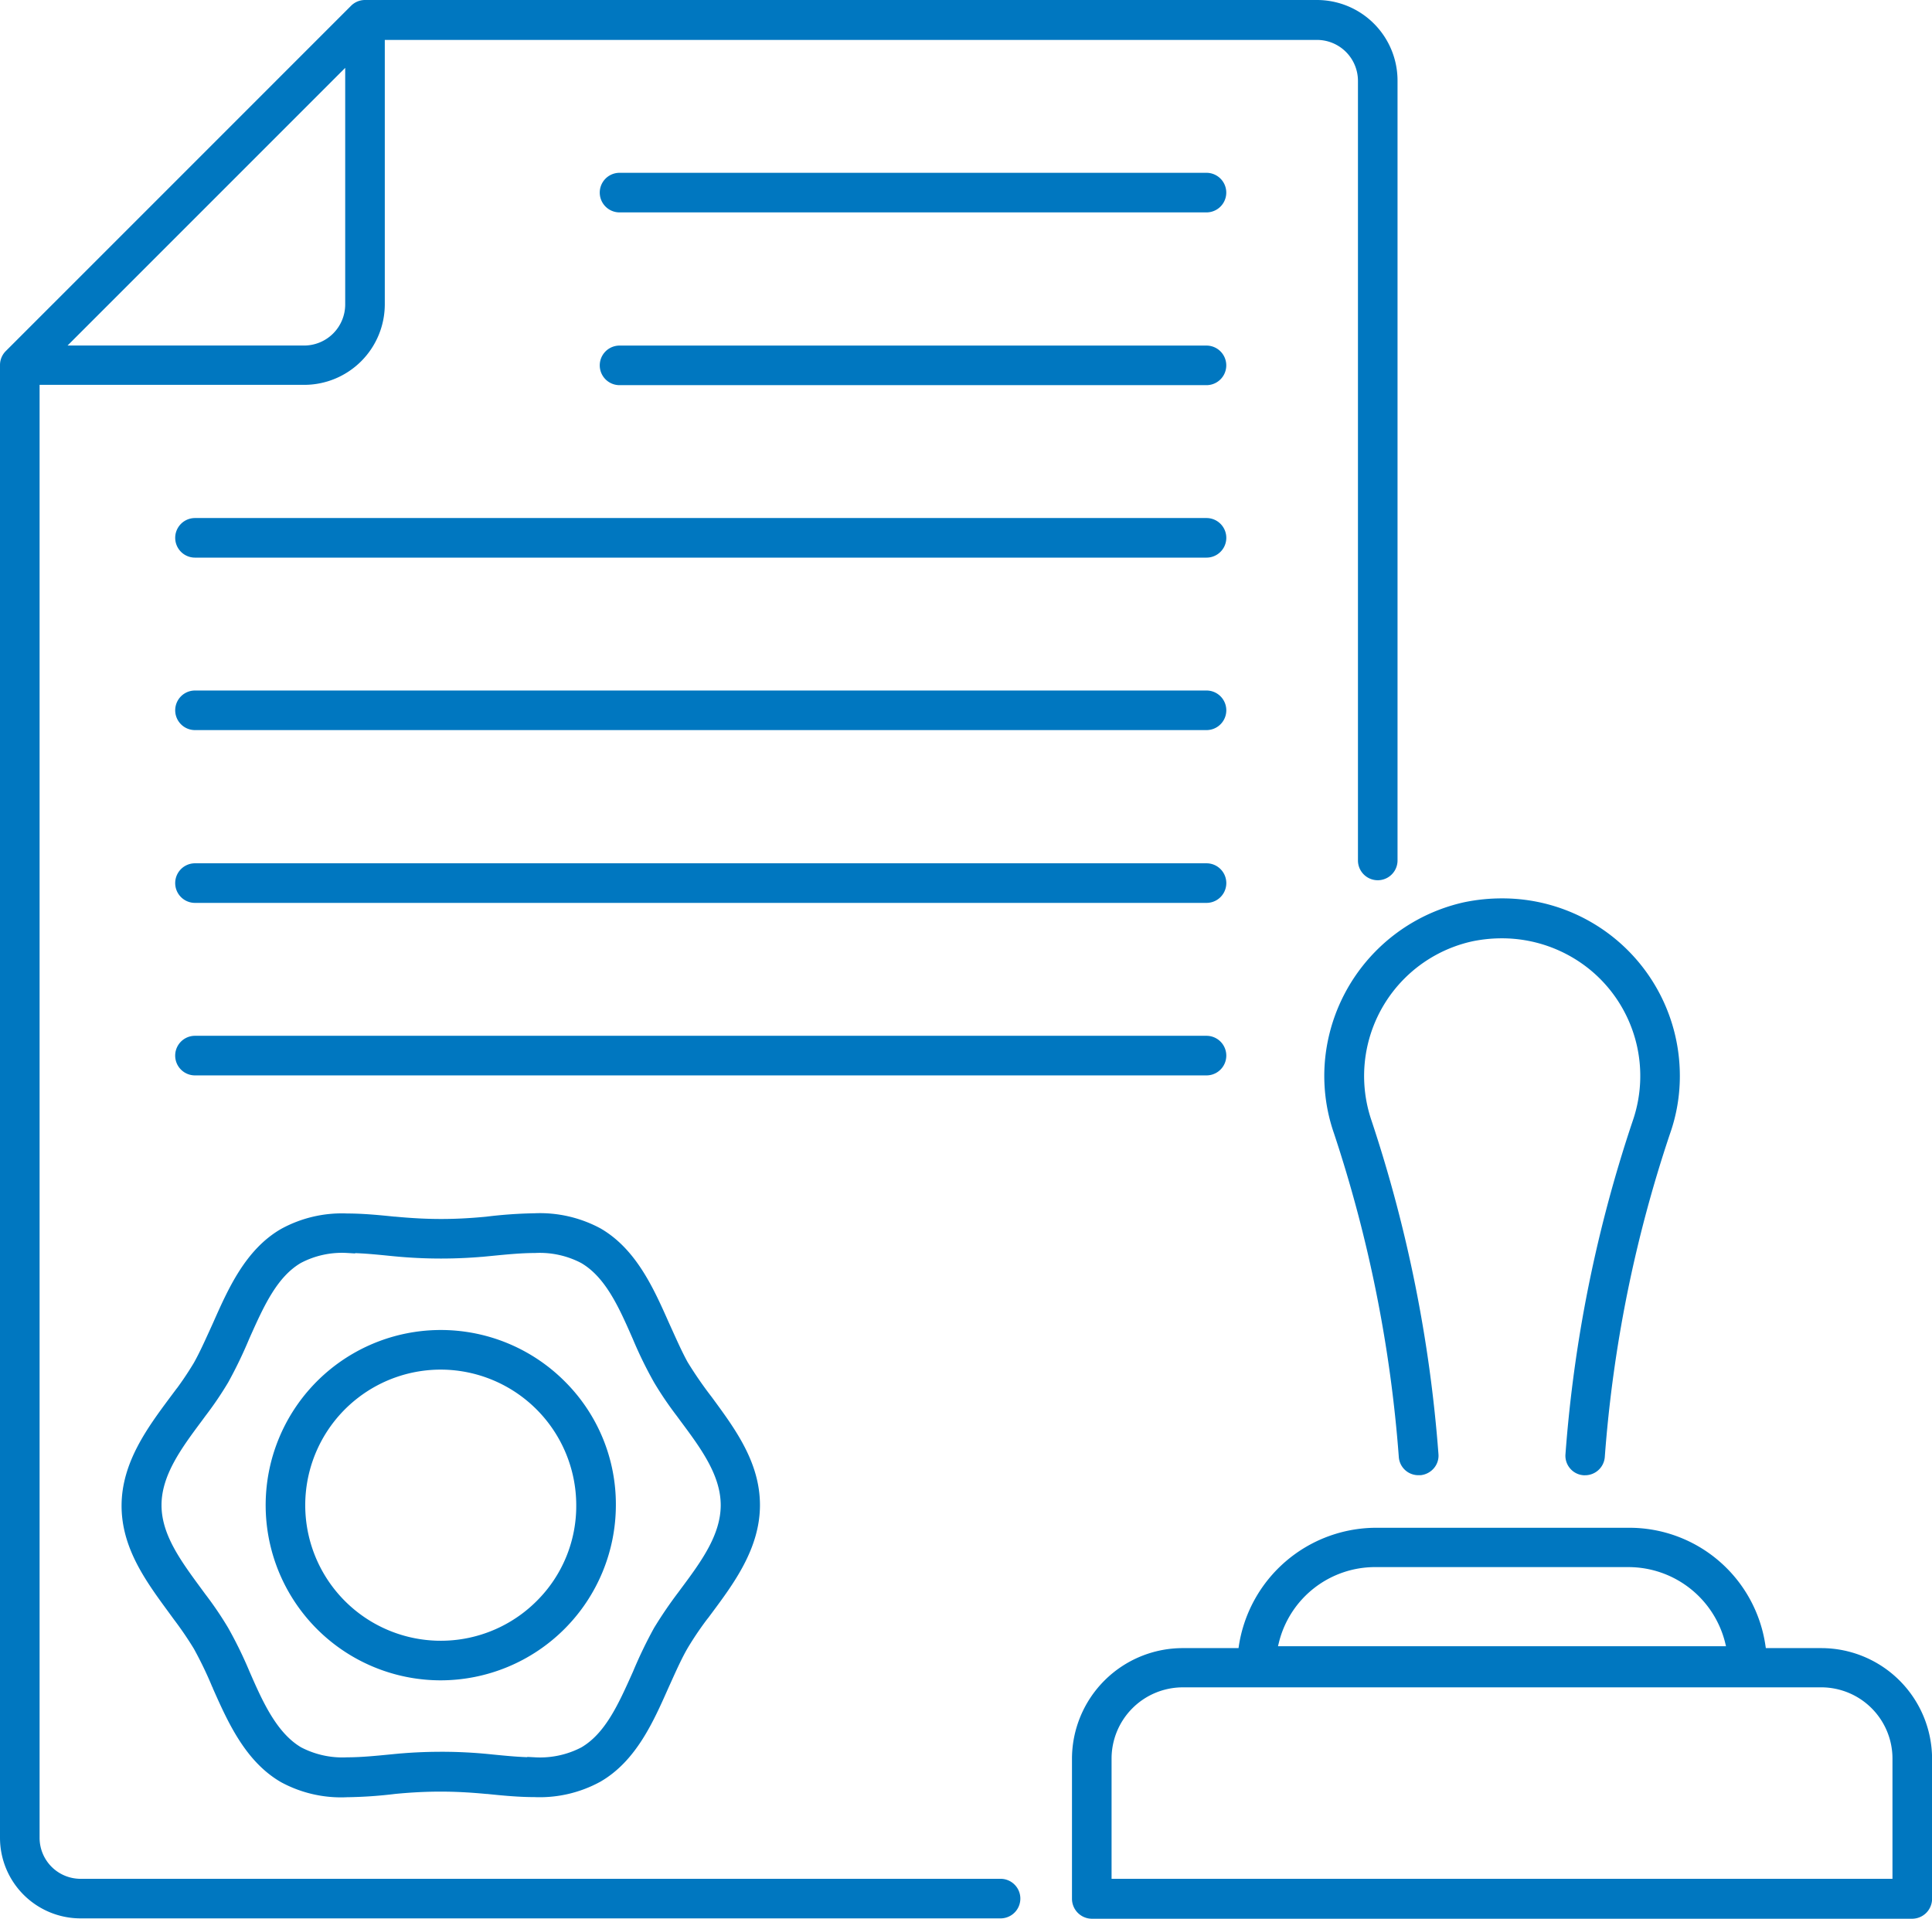
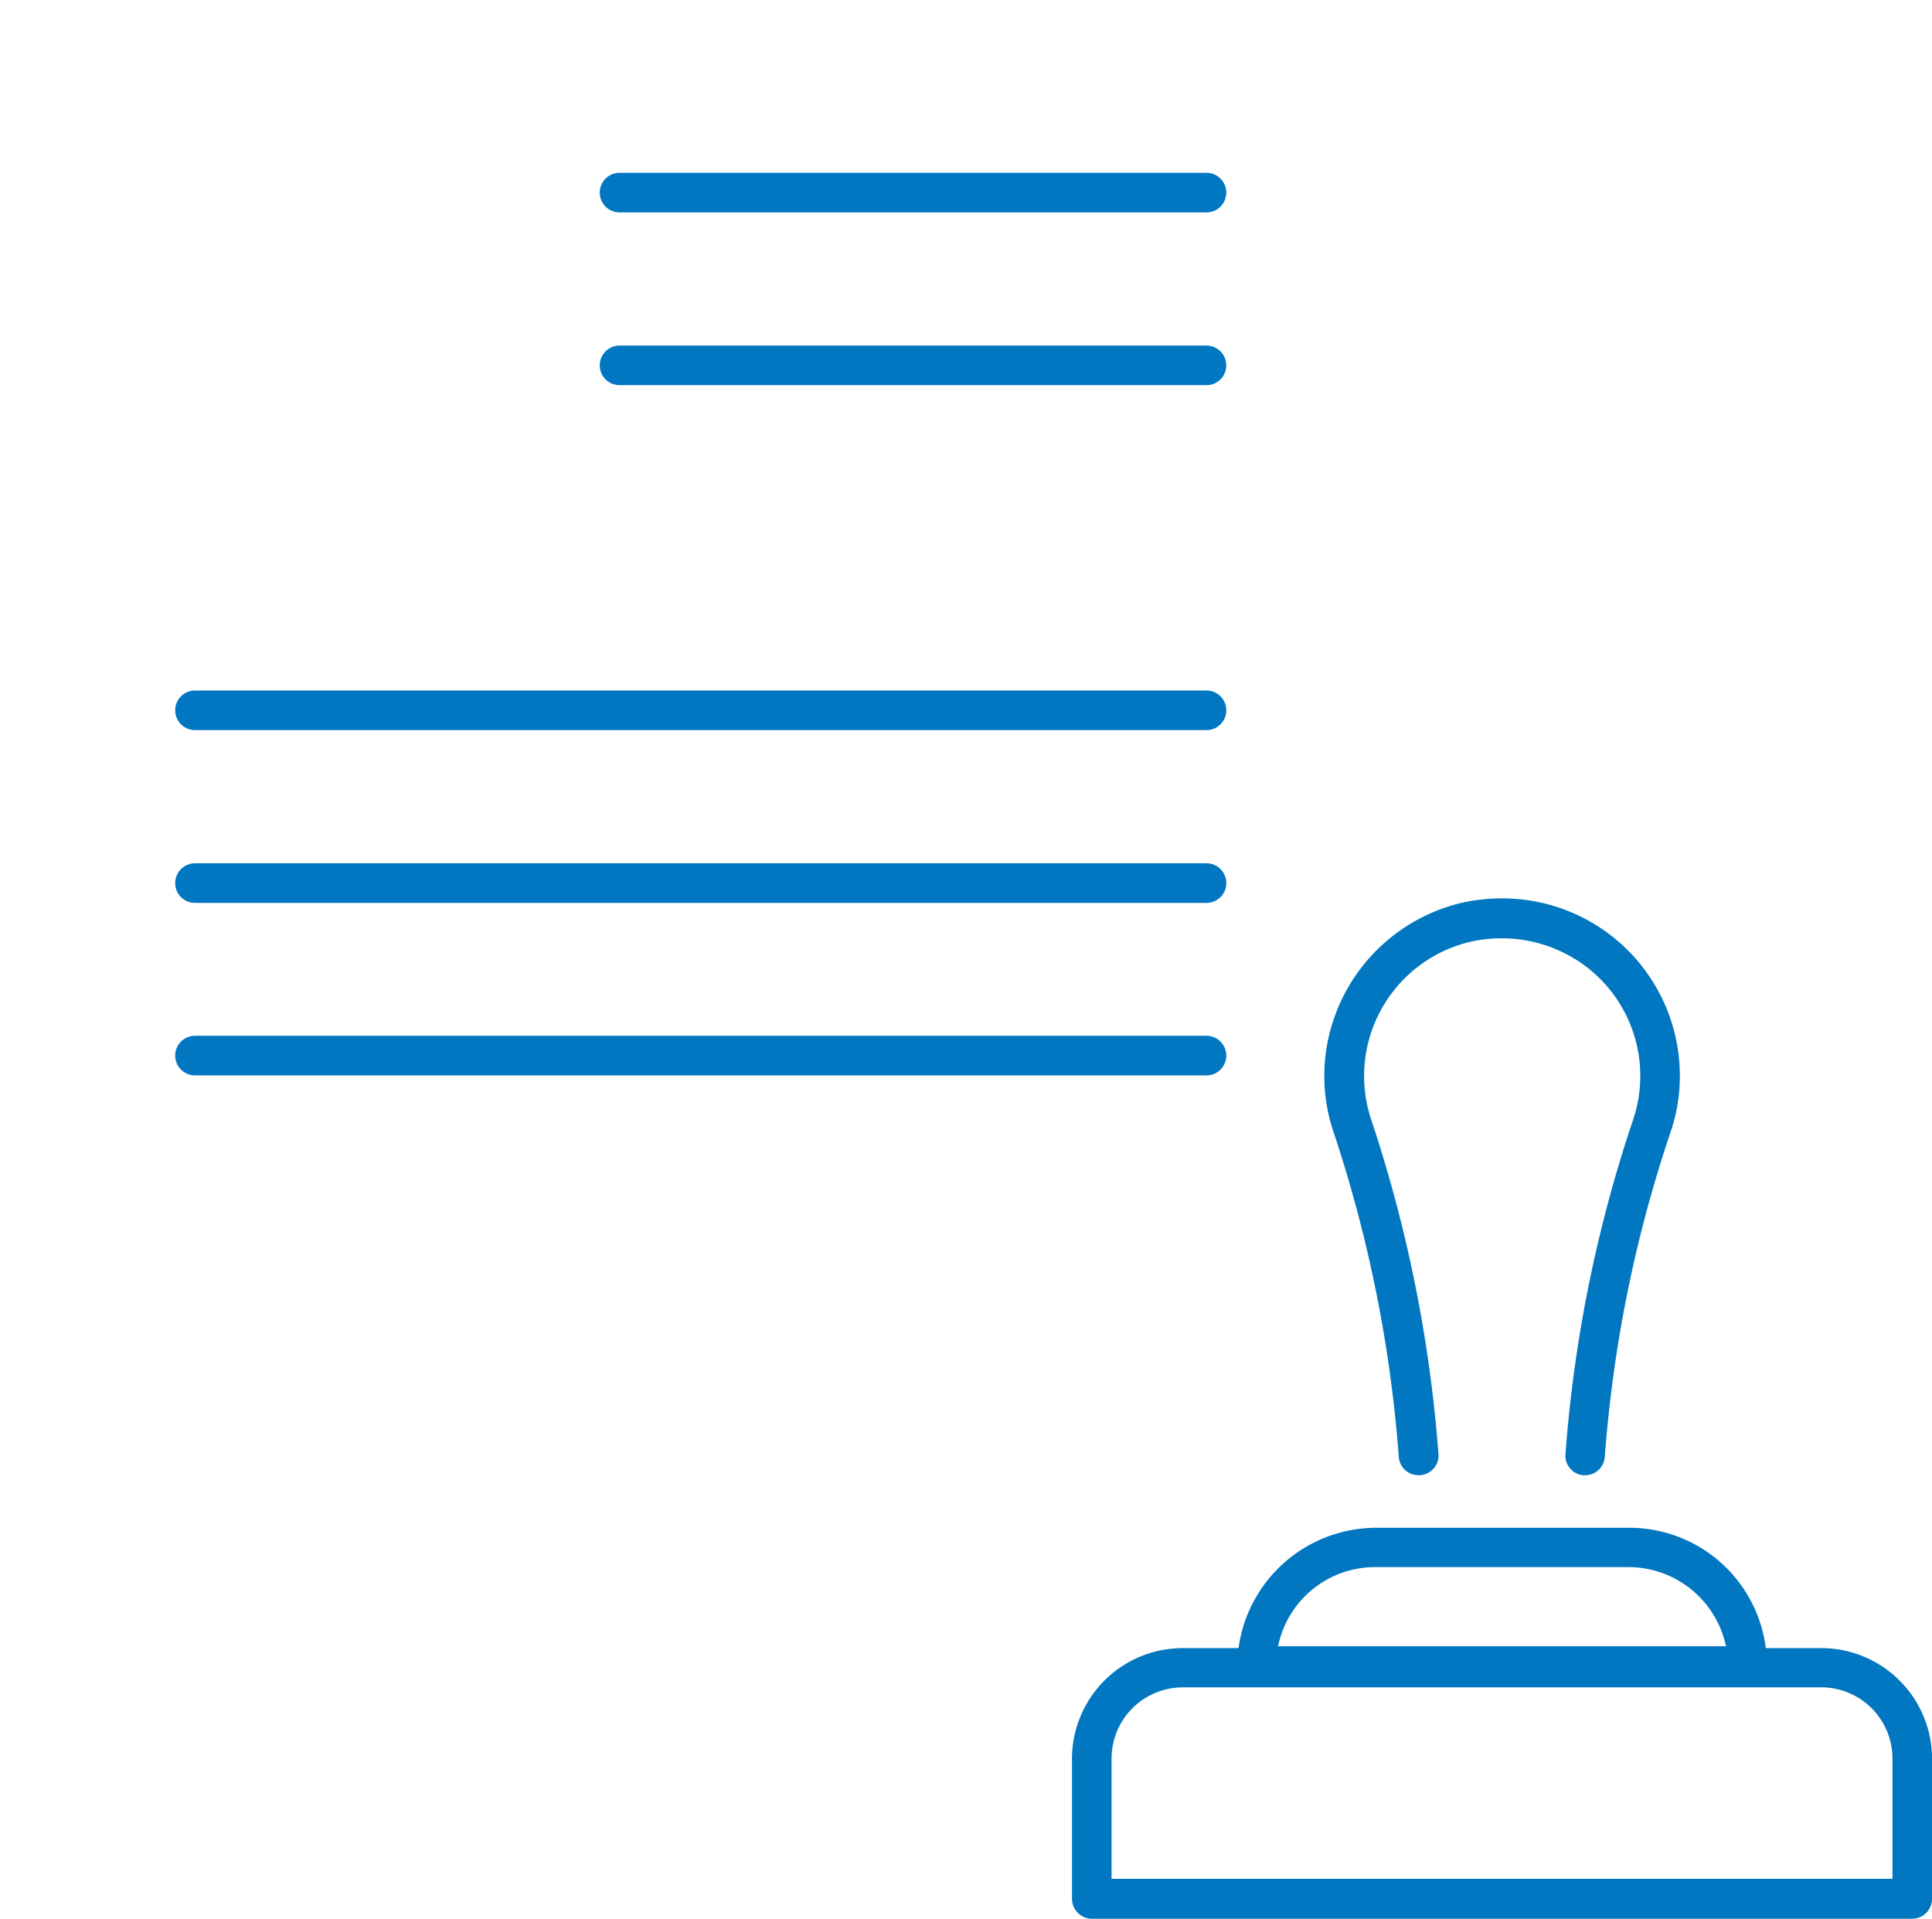
<svg xmlns="http://www.w3.org/2000/svg" class="scale-75 xl:scale-100 3xl:scale-110" width="125.557" height="124.686" viewBox="0 0 125.557 124.686">
  <g id="Group_17302" data-name="Group 17302" transform="translate(-93.683 -72.218)">
    <path id="Path_6461" data-name="Path 6461" d="M392.964,521.8a.8.8,0,0,1-.786-.786v-9.1a6.7,6.7,0,0,1,6.7-6.7h4.053l.091-.6a8.544,8.544,0,0,1,8.372-7.22h16.483a8.436,8.436,0,0,1,8.372,7.22l.091.6h4.034a6.705,6.705,0,0,1,6.7,6.7v9.1a.8.8,0,0,1-.786.786Zm5.912-15.036a5.131,5.131,0,0,0-5.125,5.125v8.318H445.5l0-8.319a5.131,5.131,0,0,0-5.125-5.125Zm12.517-7.815a6.941,6.941,0,0,0-6.751,5.274l-.216.87h30.391l-.209-.866a6.98,6.98,0,0,0-6.732-5.277Z" transform="translate(-228.329 -325.396)" fill="#0077C0" stroke="#0077C0" stroke-width="1" />
-     <path id="Path_6462" data-name="Path 6462" d="M142.1,446.921a7.674,7.674,0,0,1-4.032-.917c-2.172-1.259-3.267-3.727-4.233-5.906a25.512,25.512,0,0,0-1.241-2.581,23.359,23.359,0,0,0-1.319-1.936l-.322-.441c-1.469-2-2.988-4.064-2.988-6.659,0-2.635,1.613-4.807,3.035-6.723l.113-.151a21.485,21.485,0,0,0,1.481-2.161c.378-.67.7-1.39,1.049-2.152l.234-.516c.958-2.162,2.044-4.611,4.209-5.856a7.707,7.707,0,0,1,4.036-.934c1,0,2.044.1,3.054.205l.049,0c1.066.1,2.048.152,3,.152s1.932-.05,2.986-.152a29.216,29.216,0,0,1,3.109-.22,7.79,7.79,0,0,1,4.03.923c2.171,1.259,3.266,3.727,4.232,5.905l.235.518c.335.74.651,1.44,1,2.075a25.964,25.964,0,0,0,1.6,2.321l.047.064c1.469,2,2.988,4.064,2.988,6.659,0,2.635-1.612,4.807-3.035,6.723l-.112.15a21.423,21.423,0,0,0-1.482,2.163c-.382.658-.712,1.389-1.063,2.163l-.22.486c-.958,2.161-2.044,4.611-4.209,5.856a7.705,7.705,0,0,1-4.035.934h0c-1,0-2.045-.1-3.054-.205l-.049,0c-1.056-.1-2.036-.152-3-.152s-1.94.05-2.993.152A28.211,28.211,0,0,1,142.1,446.921Zm6.139-1.954a30.642,30.642,0,0,1,3.151.16l.067.007c1.007.1,1.957.194,2.877.194a6.307,6.307,0,0,0,3.253-.708c1.715-1,2.614-3.015,3.566-5.146l.015-.034a28.391,28.391,0,0,1,1.336-2.772,26.987,26.987,0,0,1,1.558-2.284l.126-.172c1.333-1.789,2.714-3.644,2.714-5.77s-1.381-3.98-2.717-5.775l-.23-.313a22.421,22.421,0,0,1-1.449-2.134,26.3,26.3,0,0,1-1.355-2.771c-.9-2.05-1.822-4.17-3.585-5.186a6.3,6.3,0,0,0-3.251-.707c-.919,0-1.915.1-2.878.194l-.063.006a31.132,31.132,0,0,1-6.3,0l-.092-.009c-1-.1-1.937-.193-2.837-.193a6.233,6.233,0,0,0-3.27.71c-1.714,1-2.613,3.014-3.564,5.145l-.015.034a28.248,28.248,0,0,1-1.336,2.771,22.366,22.366,0,0,1-1.45,2.136l-.235.32c-1.333,1.79-2.714,3.645-2.714,5.77,0,2.082,1.306,3.857,2.689,5.736l.26.354a22.351,22.351,0,0,1,1.447,2.132,26.36,26.36,0,0,1,1.355,2.771c.85,1.946,1.814,4.153,3.582,5.185a6.309,6.309,0,0,0,3.254.709c.92,0,1.915-.1,2.878-.194l.063-.006A30.685,30.685,0,0,1,148.235,444.968Z" transform="translate(-25.881 -258.413)" fill="#0077C0" stroke="#0077C0" stroke-width="1" />
-     <path id="Path_6463" data-name="Path 6463" d="M178.891,464.182a10.883,10.883,0,1,1,7.718-18.562,10.756,10.756,0,0,1,3.164,7.677A10.9,10.9,0,0,1,178.891,464.182Zm0-20.192a9.31,9.31,0,1,0,6.607,15.874,9.192,9.192,0,0,0,2.7-6.567A9.32,9.32,0,0,0,178.891,443.99Z" transform="translate(-56.566 -283.27)" fill="#0077C0" stroke="#0077C0" stroke-width="1" />
    <path id="Path_6464" data-name="Path 6464" d="M261.7,122.325a.786.786,0,1,1,0-1.572h38.144a.786.786,0,1,1,0,1.572Z" transform="translate(-127.754 -36.805)" fill="#0077C0" stroke="#0077C0" stroke-width="1" />
    <path id="Path_6465" data-name="Path 6465" d="M261.7,170.349a.786.786,0,1,1,0-1.572h38.144a.786.786,0,1,1,0,1.572Z" transform="translate(-127.754 -73.602)" fill="#0077C0" stroke="#0077C0" stroke-width="1" />
-     <path id="Path_6466" data-name="Path 6466" d="M143.672,218.289a.786.786,0,1,1,0-1.572h65.737a.786.786,0,1,1,0,1.572Z" transform="translate(-37.317 -110.335)" fill="#0077C0" stroke="#0077C0" stroke-width="1" />
    <path id="Path_6467" data-name="Path 6467" d="M143.672,266.229a.786.786,0,1,1,0-1.572h65.737a.786.786,0,1,1,0,1.572Z" transform="translate(-37.317 -147.067)" fill="#0077C0" stroke="#0077C0" stroke-width="1" />
    <path id="Path_6468" data-name="Path 6468" d="M143.672,314.26a.786.786,0,1,1,0-1.573h65.737a.786.786,0,1,1,0,1.573Z" transform="translate(-37.317 -183.869)" fill="#0077C0" stroke="#0077C0" stroke-width="1" />
    <path id="Path_6469" data-name="Path 6469" d="M143.669,362.2a.786.786,0,0,1,0-1.573h65.737a.786.786,0,0,1,0,1.573Z" transform="translate(-37.315 -220.599)" fill="#0077C0" stroke="#0077C0" stroke-width="1" />
-     <path id="Path_6470" data-name="Path 6470" d="M98.917,196.381a4.739,4.739,0,0,1-4.734-4.734V95.939a.781.781,0,0,1,.231-.555l22.435-22.435a.781.781,0,0,1,.555-.231h61.868a4.739,4.739,0,0,1,4.734,4.734v50.681a.786.786,0,1,1-1.572,0V77.473a3.164,3.164,0,0,0-3.161-3.161H118.19V91.993a4.739,4.739,0,0,1-4.734,4.734h-17.7v94.922a3.164,3.164,0,0,0,3.161,3.161h59.83a.786.786,0,0,1-.045,1.571ZM96.866,95.172h16.59a3.173,3.173,0,0,0,3.161-3.16V75.421Z" fill="#0077C0" stroke="#0077C0" stroke-width="1" />
    <path id="Path_6471" data-name="Path 6471" d="M478.766,358.927l-.061,0a.751.751,0,0,1-.522-.27.763.763,0,0,1-.18-.568,88.1,88.1,0,0,1,4.348-21.538,9.43,9.43,0,0,0-3-10.416,9.553,9.553,0,0,0-5.988-2.1,9.965,9.965,0,0,0-2.035.211,9.46,9.46,0,0,0-6.907,12.279,89.477,89.477,0,0,1,4.329,21.554.749.749,0,0,1-.176.564.808.808,0,0,1-.513.28h-.1a.771.771,0,0,1-.788-.7,87.947,87.947,0,0,0-4.242-21.182,10.852,10.852,0,0,1-.391-5.688,11.107,11.107,0,0,1,8.482-8.672,11.552,11.552,0,0,1,2.343-.241,11.03,11.03,0,0,1,11.072,11.041,10.716,10.716,0,0,1-.614,3.594,86.4,86.4,0,0,0-4.263,21.14A.785.785,0,0,1,478.766,358.927Z" transform="translate(-282.084 -191.342)" fill="#0077C0" stroke="#0077C0" stroke-width="1" />
  </g>
</svg>